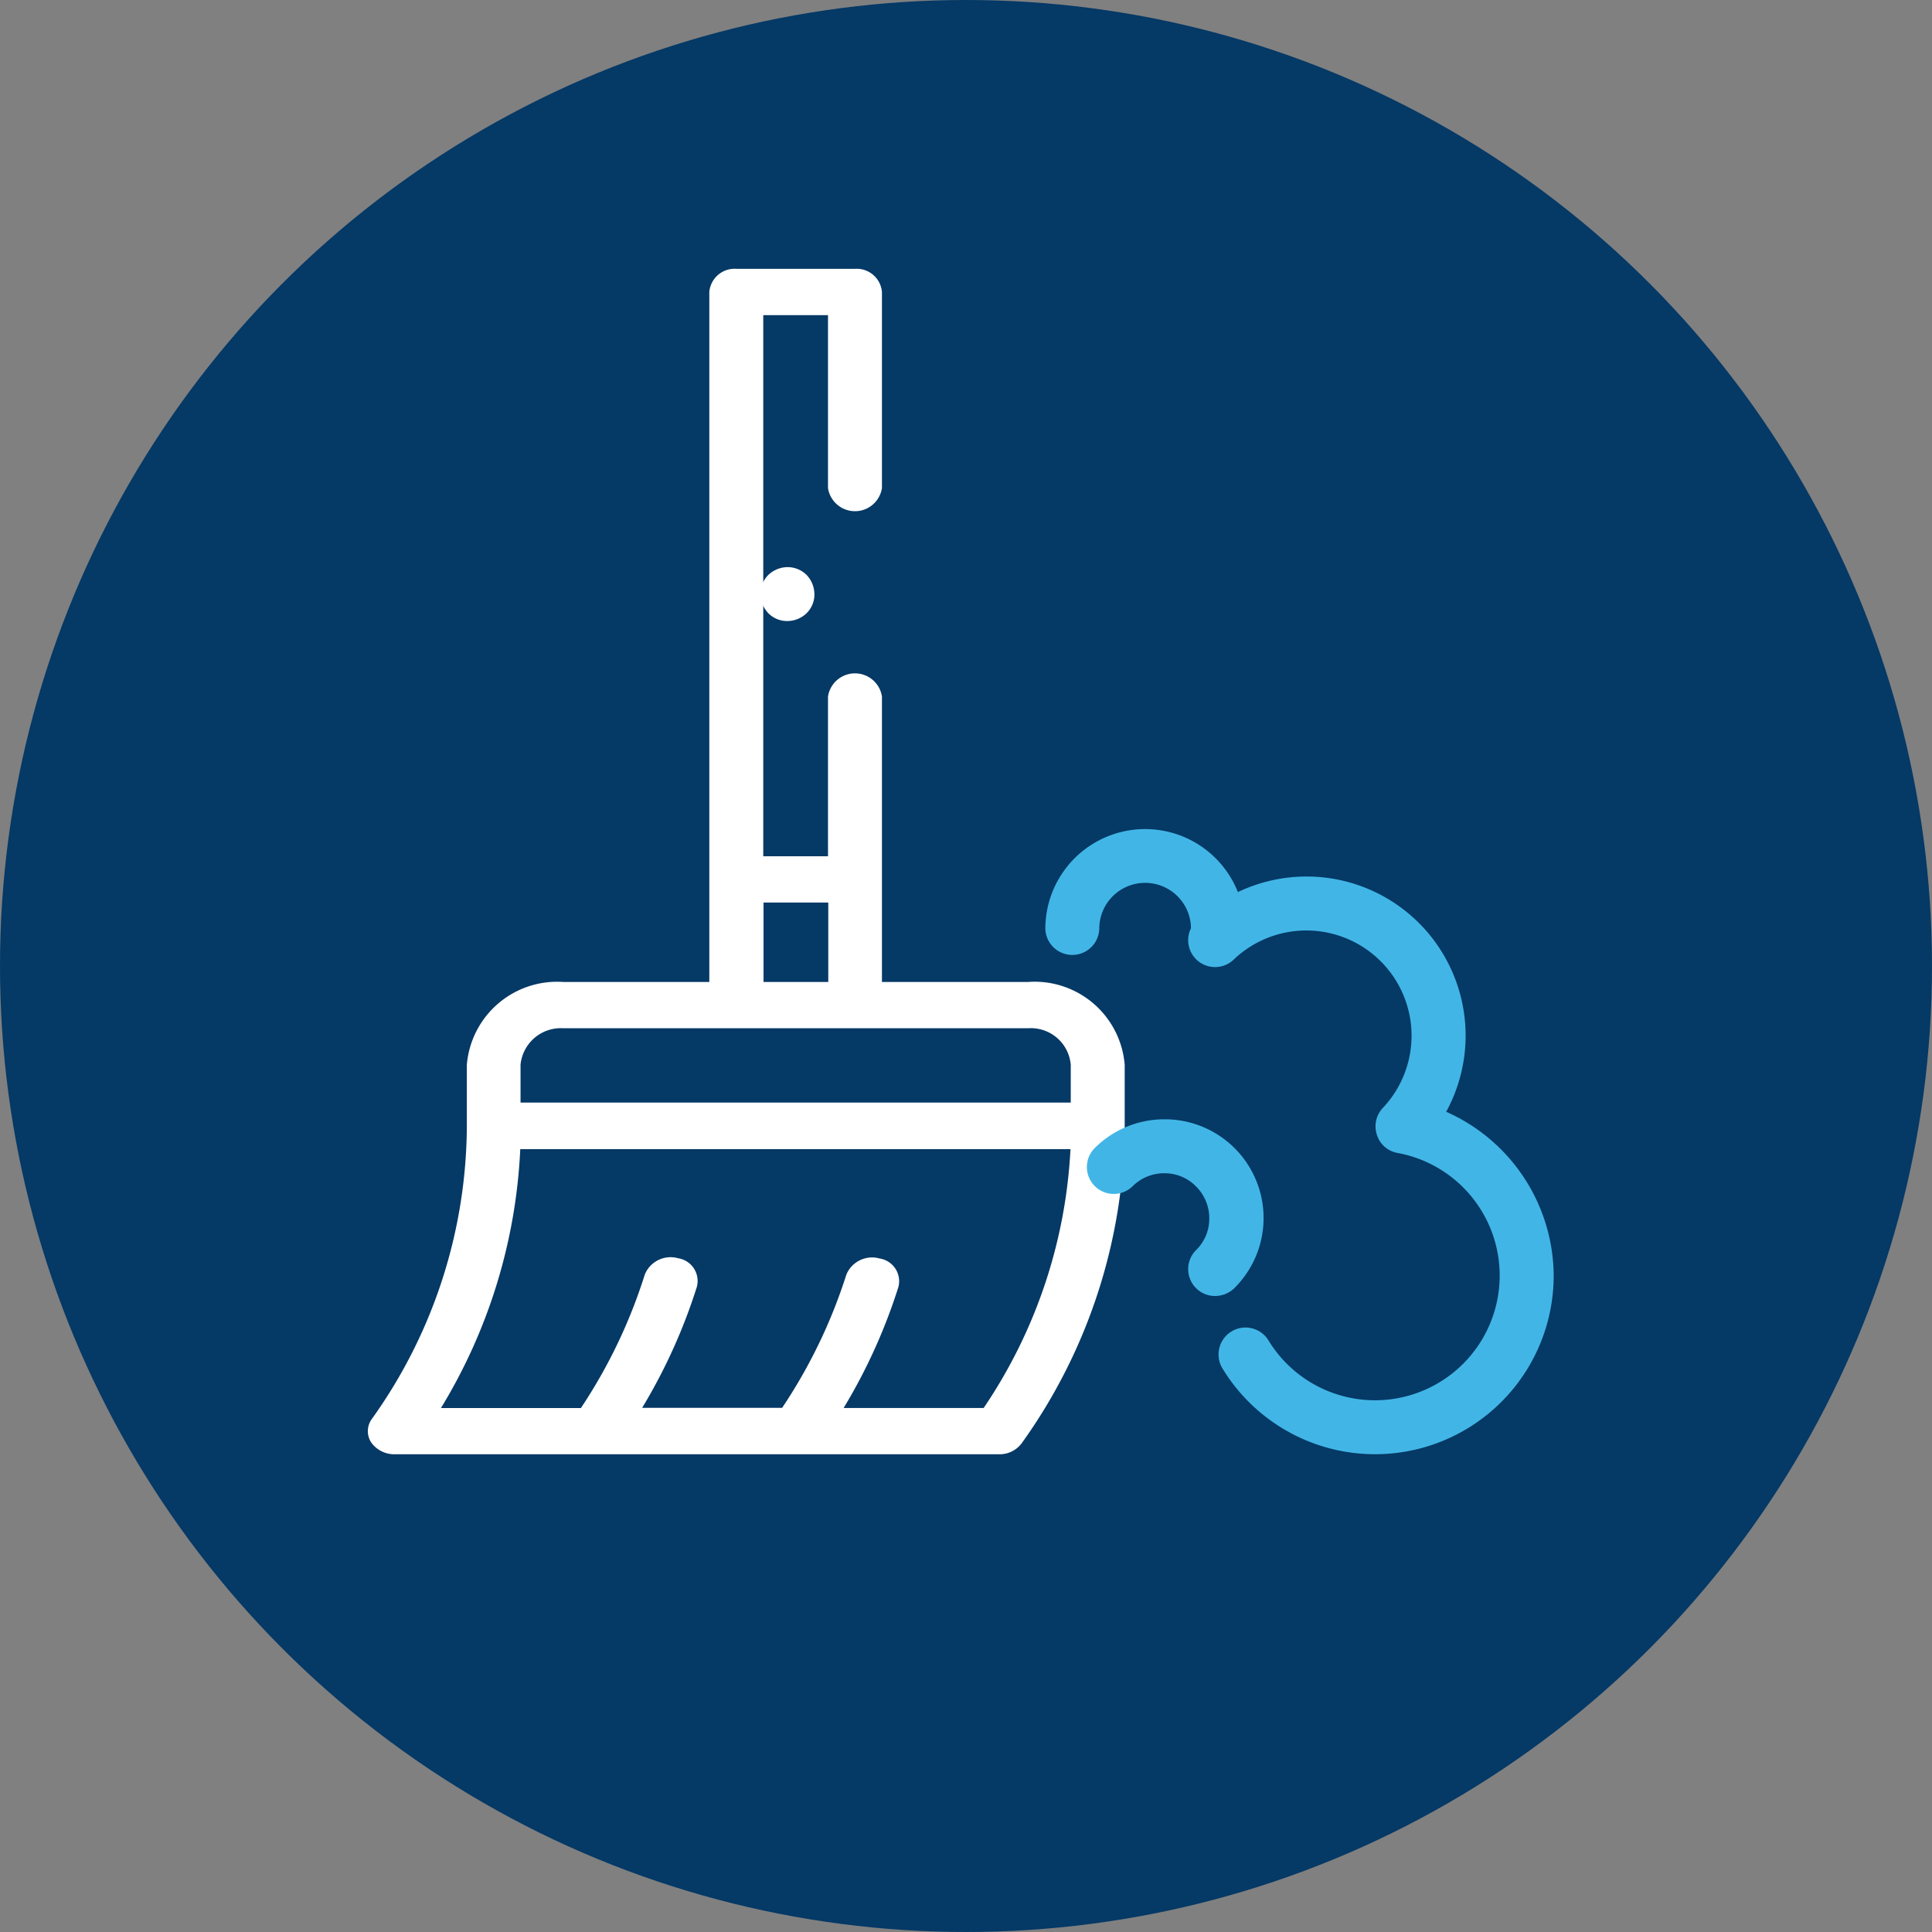
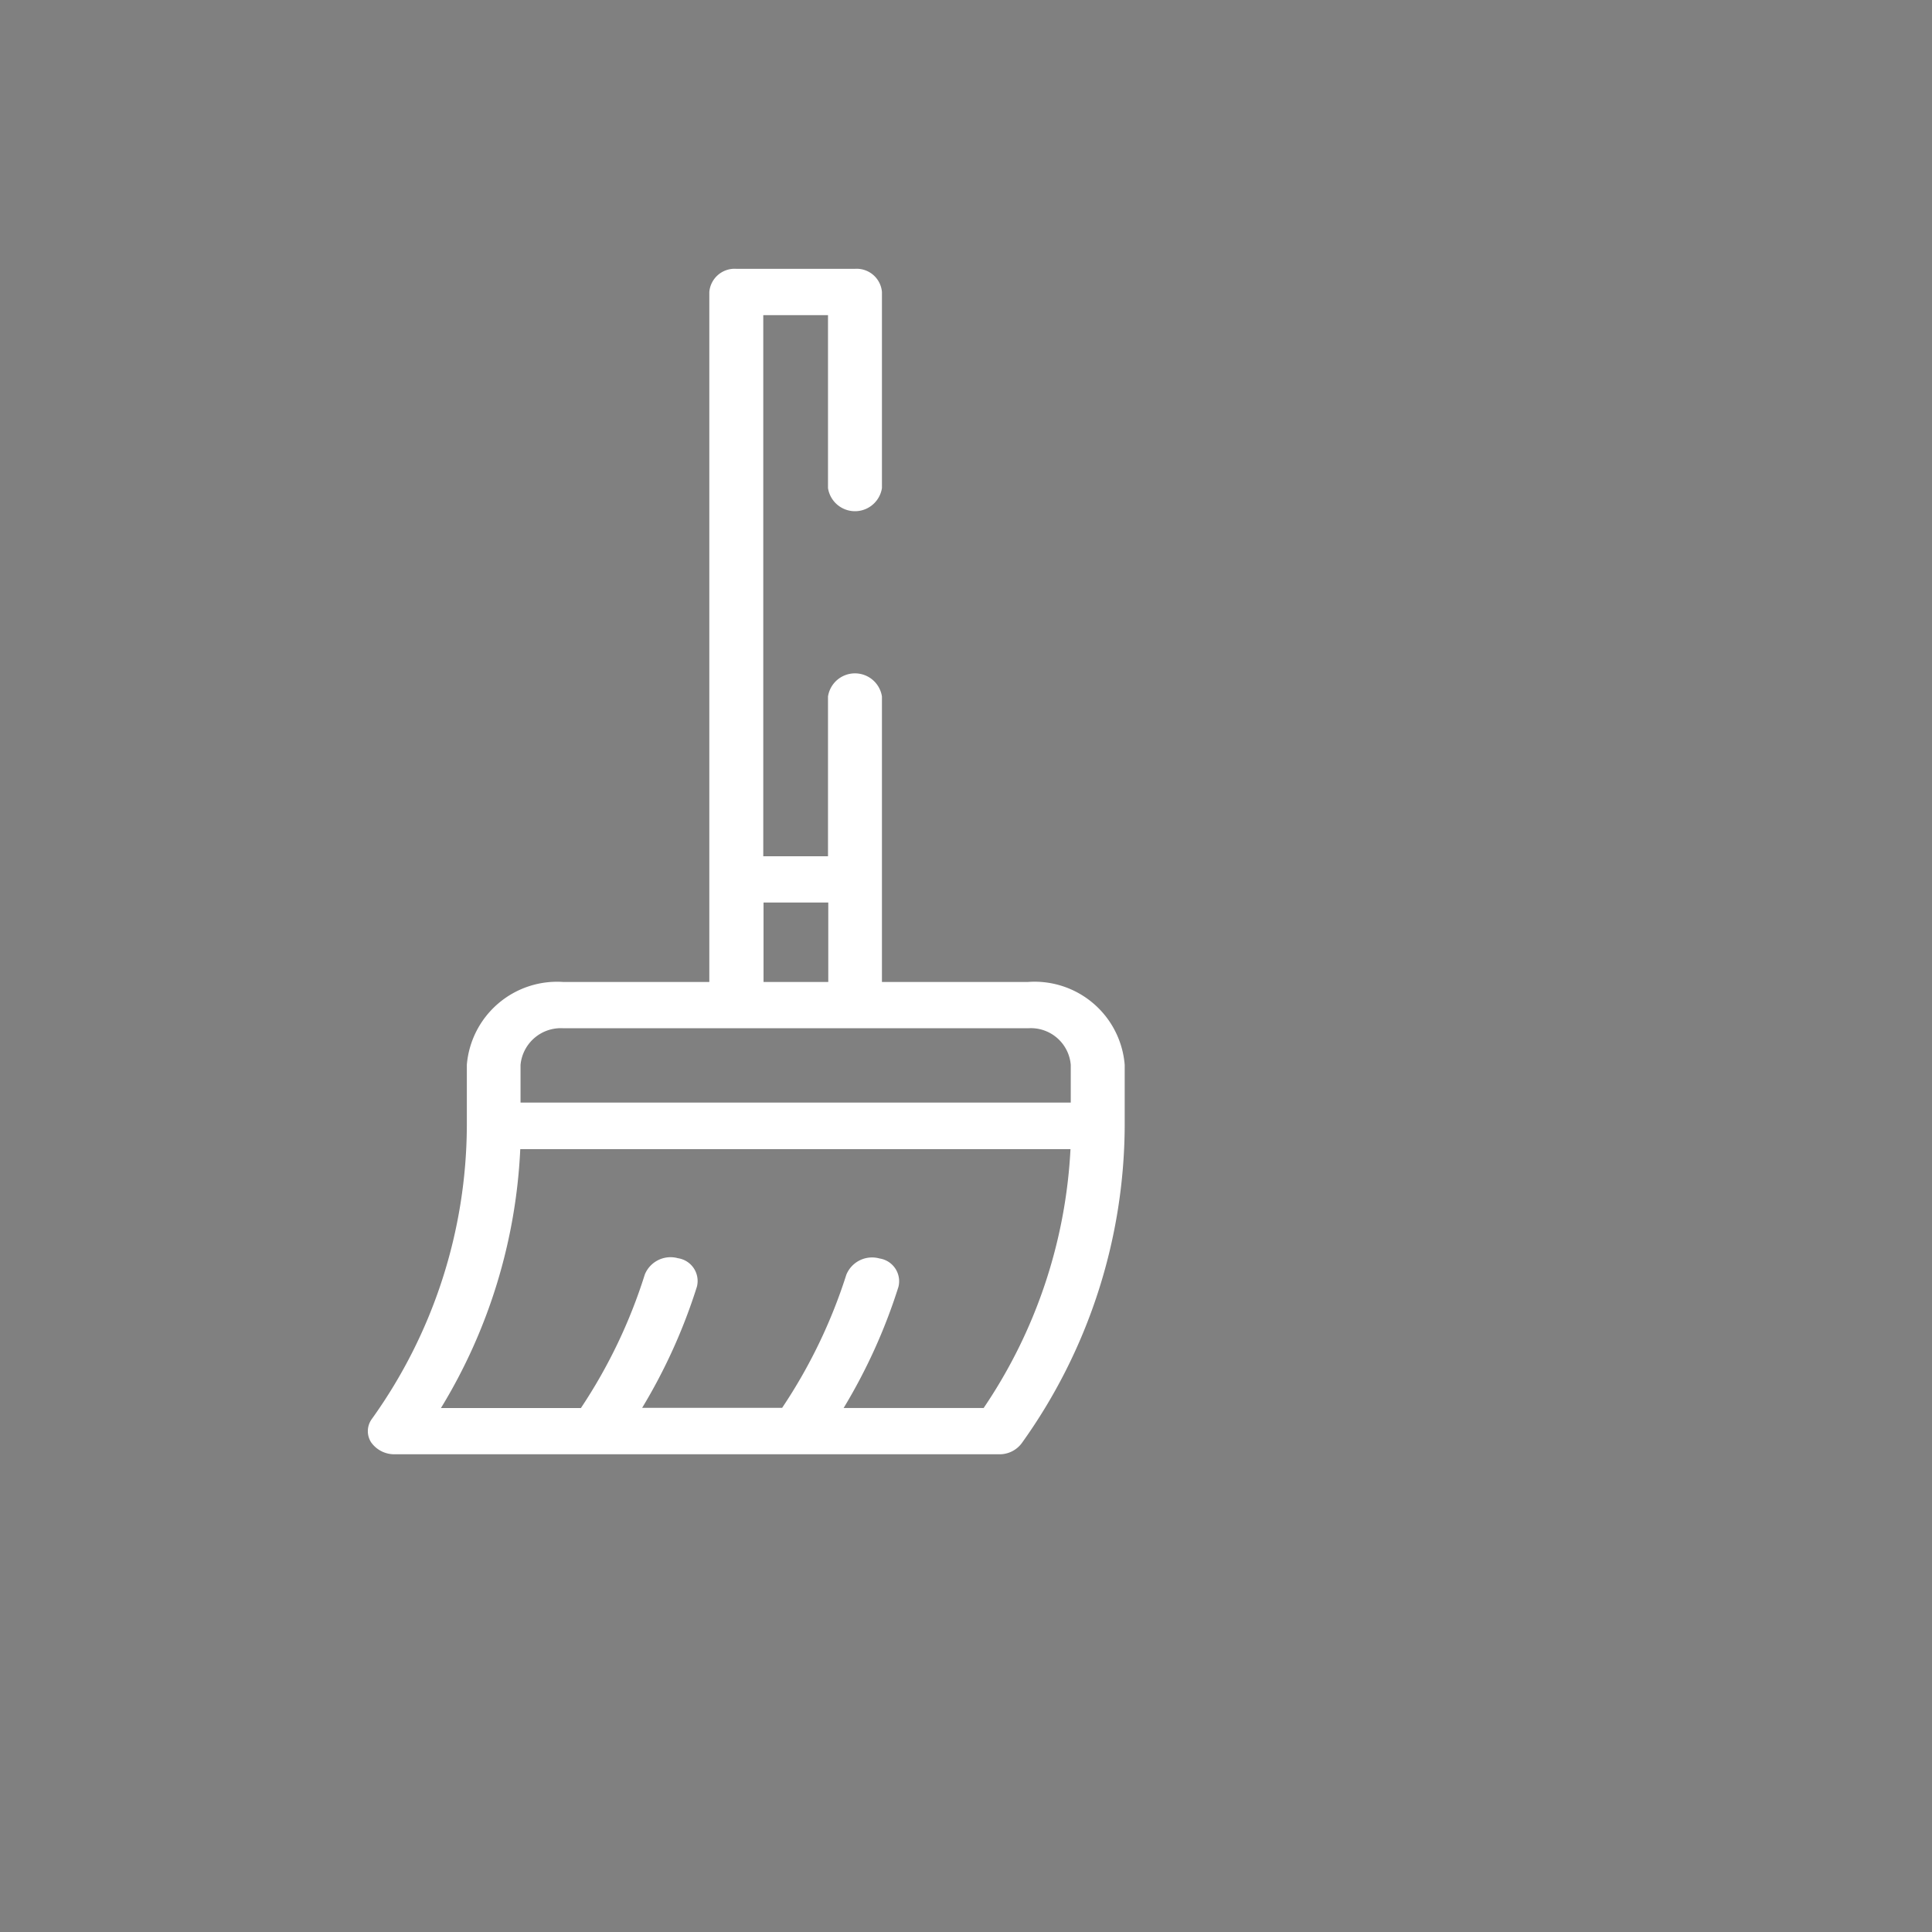
<svg xmlns="http://www.w3.org/2000/svg" width="63" height="63" viewBox="0 0 63 63">
  <rect x="0" y="0" width="63" height="63" fill="#808080" stroke="none" />
  <g transform="translate(-808 -1211)">
-     <circle cx="31.5" cy="31.5" r="31.5" transform="translate(808 1211)" fill="#053966" />
    <g transform="translate(820 1219.766)">
      <g transform="translate(0)">
        <path d="M21.575,23.254H16.808V13.945a.89.89,0,0,0-1.759,0v5.21H12.938V1.51h2.111V7.15a.89.89,0,0,0,1.759,0V.755A.827.827,0,0,0,15.929,0h-3.87a.827.827,0,0,0-.88.755v22.5H6.421a2.954,2.954,0,0,0-3.149,2.7V27.95a16.511,16.511,0,0,1-3.1,9.558.672.672,0,0,0-.018.763.925.925,0,0,0,.765.385h19.7a.9.9,0,0,0,.748-.362A17.875,17.875,0,0,0,24.724,27.95V25.957A2.948,2.948,0,0,0,21.575,23.254Zm-8.628-2.59h2.111v2.59H12.947Zm-6.526,4.1H21.575a1.305,1.305,0,0,1,1.39,1.193v1.231H5.023V25.957A1.32,1.32,0,0,1,6.421,24.764Zm13.7,12.382H15.559A18.236,18.236,0,0,0,17.345,33.2a.751.751,0,0,0-.616-.929.907.907,0,0,0-1.082.529,17.128,17.128,0,0,1-2.093,4.341H8.989a18.236,18.236,0,0,0,1.785-3.949.751.751,0,0,0-.616-.929.907.907,0,0,0-1.082.529,17.075,17.075,0,0,1-2.084,4.356H2.428a17.769,17.769,0,0,0,2.586-8.441H22.956a16.544,16.544,0,0,1-2.832,8.441Z" transform="translate(-0.049)" fill="#fff" />
-         <path d="M320.619,387.8a3.207,3.207,0,0,0-2.287.95.877.877,0,0,0,1.24,1.24,1.458,1.458,0,0,1,1.038-.431,1.428,1.428,0,0,1,1.038.431,1.458,1.458,0,0,1,.431,1.038,1.428,1.428,0,0,1-.431,1.038.876.876,0,0,0,0,1.24.864.864,0,0,0,.624.255.9.9,0,0,0,.624-.255,3.219,3.219,0,0,0-2.278-5.506Z" transform="translate(-294.646 -360.067)" fill="#41b6e6" />
-         <path d="M304.154,247.759a1.494,1.494,0,0,1,1.5,1.5.88.88,0,0,0,1.759,0,3.254,3.254,0,0,0-6.508,0,.88.88,0,0,0,1.759,0A1.494,1.494,0,0,1,304.154,247.759Z" transform="translate(-278.818 -227.736)" fill="#41b6e6" />
-         <path d="M385.038,305.469a5.187,5.187,0,0,0-8.144-6.227.877.877,0,1,0,1.214,1.266,3.431,3.431,0,0,1,4.864,4.837.874.874,0,0,0-.193.88.861.861,0,0,0,.677.589,4.066,4.066,0,1,1-4.213,6.113.876.876,0,1,0-1.5.915,5.825,5.825,0,0,0,10.8-3.026,5.885,5.885,0,0,0-3.509-5.347Z" transform="translate(-349.879 -277.983)" fill="#41b6e6" />
-         <path d="M171.58,129.7a.925.925,0,0,0-.624.255.871.871,0,0,0-.255.624.925.925,0,0,0,.255.624.856.856,0,0,0,.624.255.908.908,0,0,0,.624-.255.856.856,0,0,0,.255-.624.925.925,0,0,0-.255-.624A.885.885,0,0,0,171.58,129.7Z" transform="translate(-157.902 -119.973)" fill="#fff" />
      </g>
    </g>
  </g>
</svg>